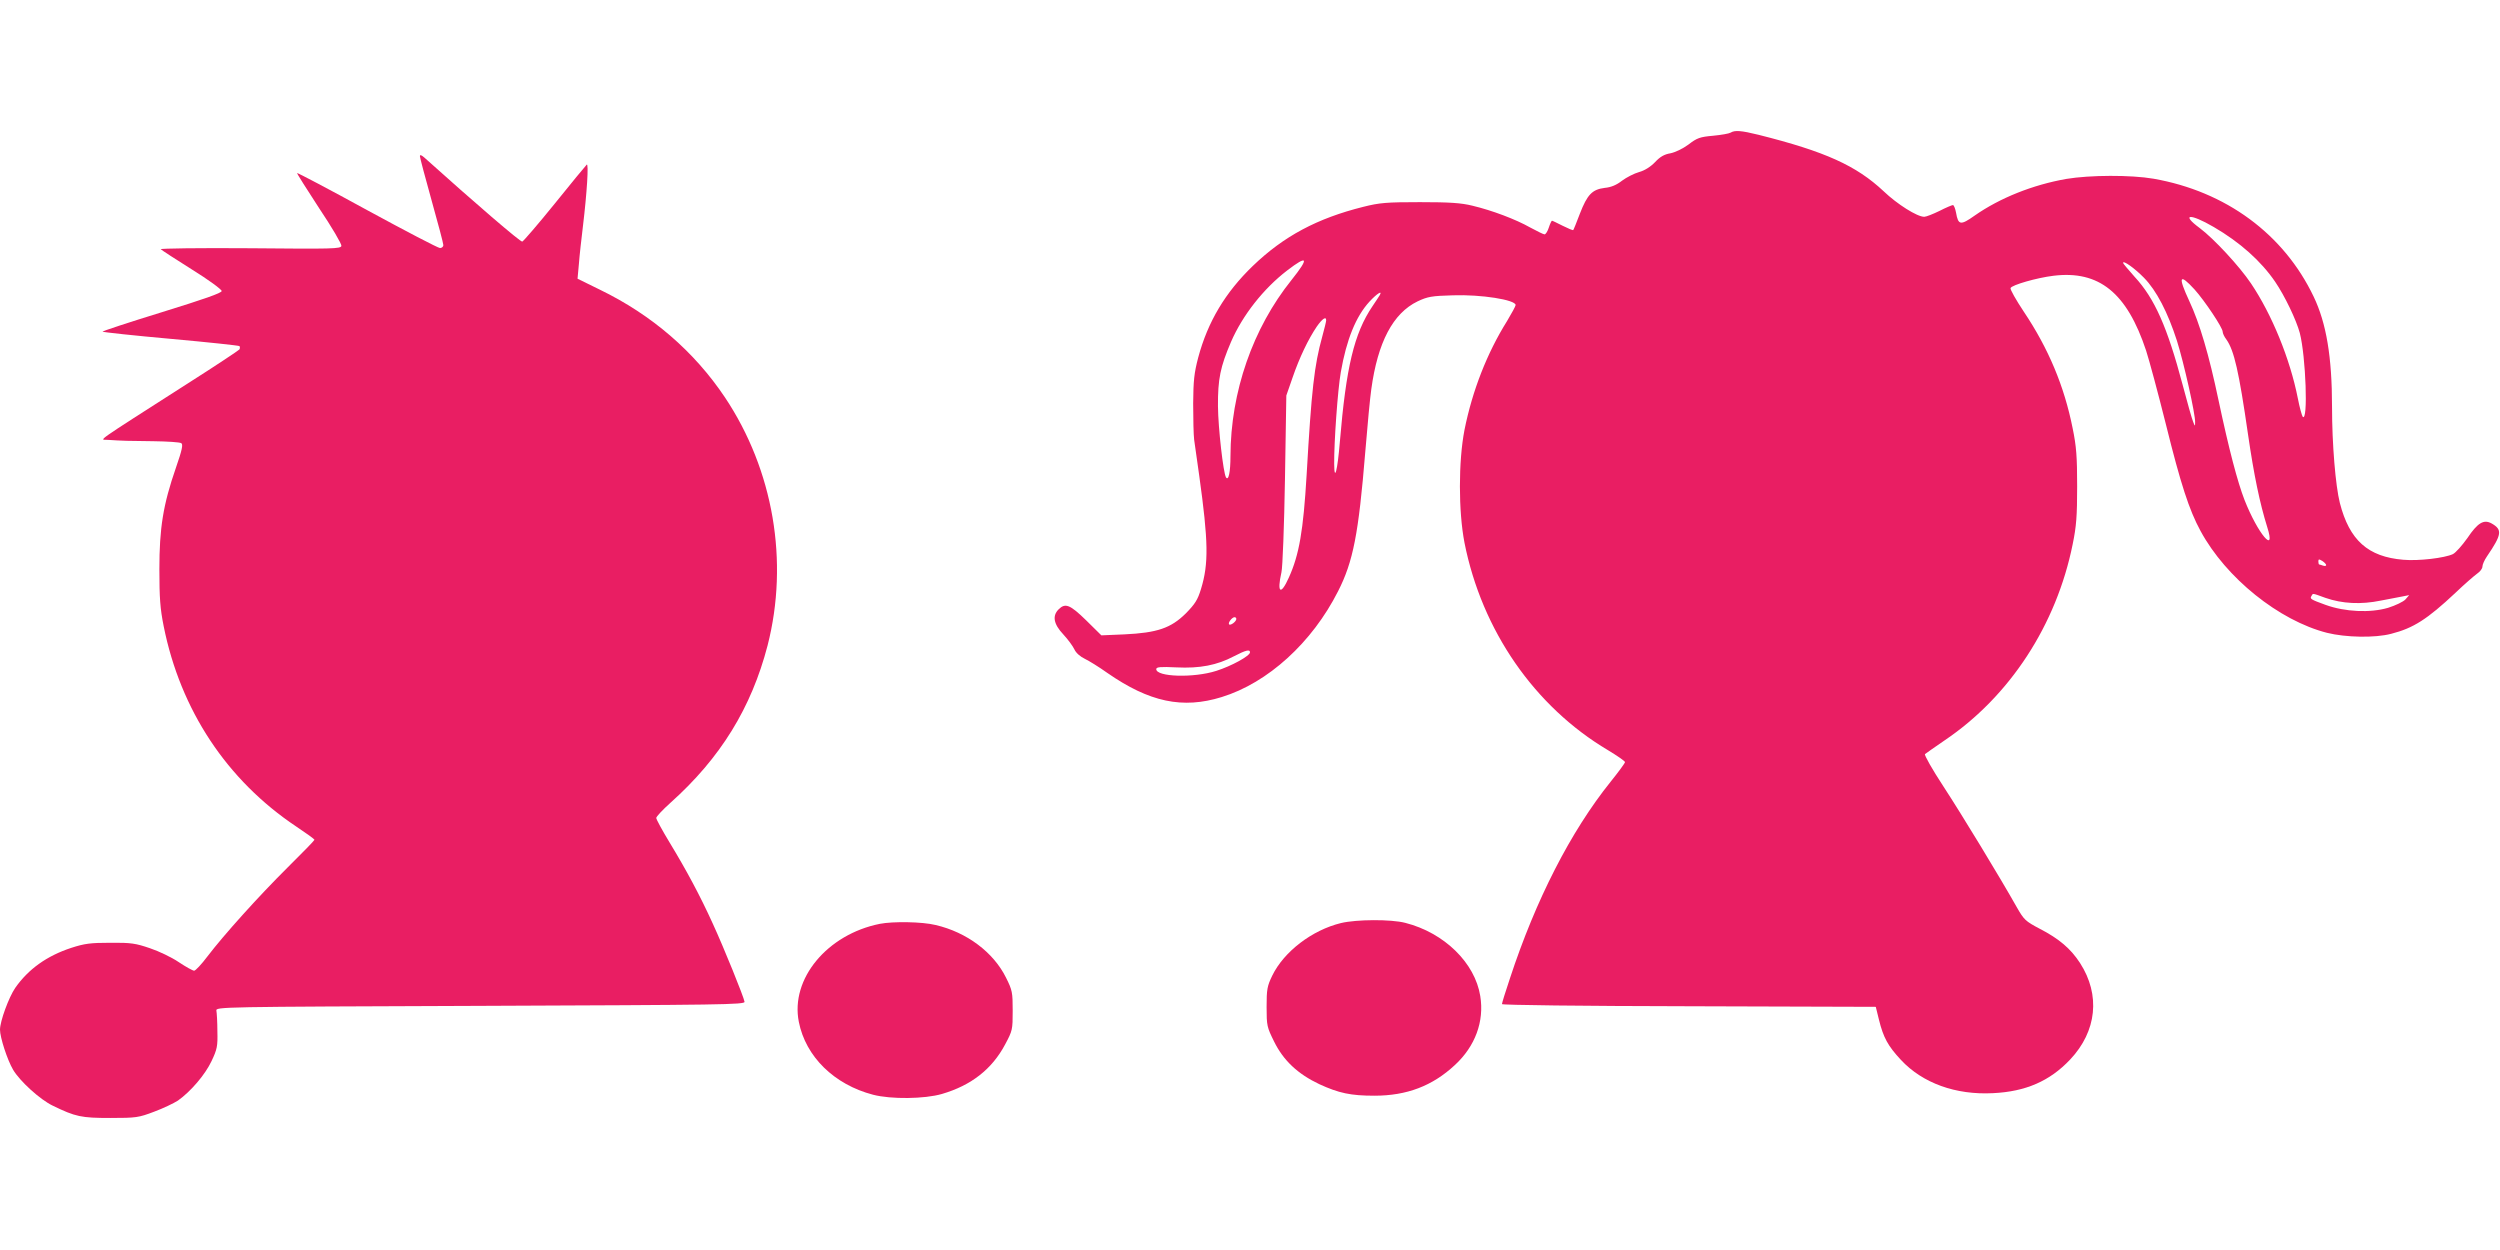
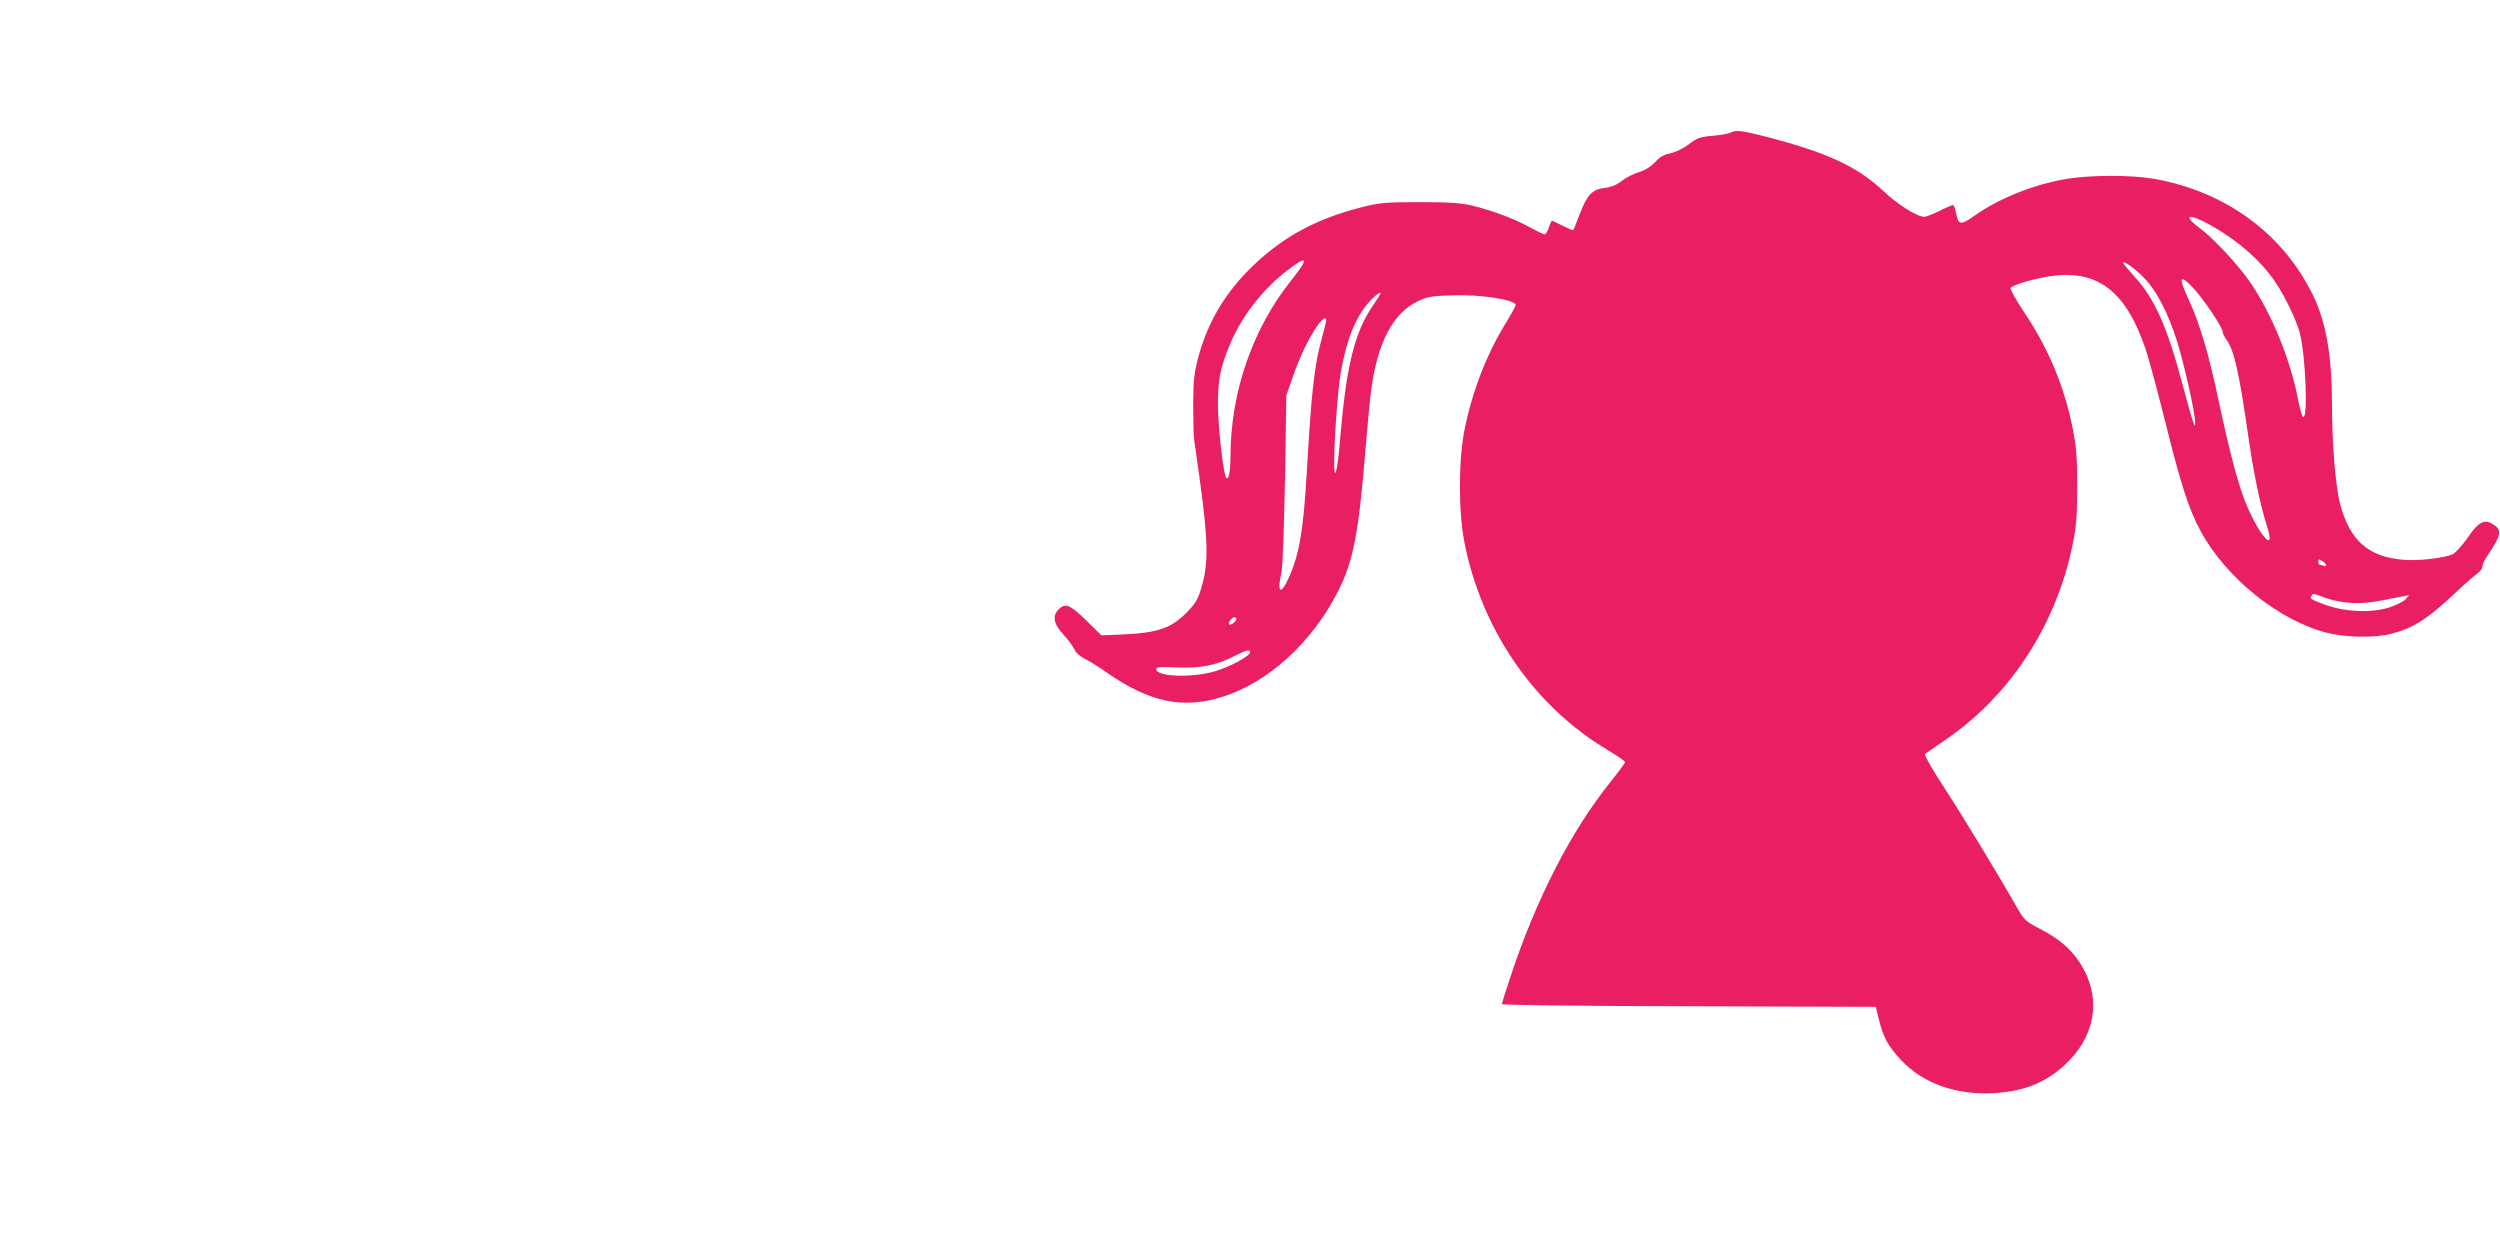
<svg xmlns="http://www.w3.org/2000/svg" version="1.0" width="1280pt" height="640pt" viewBox="0 0 1280 640" preserveAspectRatio="xMidYMid meet">
  <g transform="translate(0,640) scale(0.1,-0.1)" fill="#e91e63" stroke="none">
    <path d="M8861 5721 c-8 -5 -48 -12 -90 -16 -67 -6 -82 -11 -126 -45 -30 -22 -68 -40 -93 -45 -30 -5 -52 -17 -78 -45 -23 -24 -53 -43 -82 -51 -25 -7 -64 -27 -87 -44 -28 -22 -56 -34 -89 -37 -64 -8 -89 -34 -127 -132 -17 -45 -32 -82 -34 -84 -2 -2 -26 8 -54 22 -28 14 -52 26 -55 26 -2 0 -10 -16 -16 -35 -6 -19 -16 -35 -22 -35 -5 0 -38 16 -73 35 -74 42 -196 88 -297 112 -57 14 -115 18 -268 18 -171 0 -207 -3 -290 -24 -236 -59 -407 -150 -566 -303 -140 -135 -230 -285 -279 -468 -21 -80 -25 -118 -26 -236 0 -77 2 -161 5 -185 3 -24 15 -107 26 -184 47 -338 49 -451 9 -581 -17 -56 -31 -77 -78 -125 -76 -75 -146 -99 -314 -107 l-118 -5 -78 77 c-83 81 -107 90 -141 56 -33 -33 -26 -75 24 -128 24 -26 49 -60 57 -77 8 -18 30 -37 53 -48 21 -10 73 -42 115 -72 216 -150 386 -186 586 -124 237 73 463 279 596 542 77 151 105 294 139 711 11 136 25 282 31 323 33 241 111 389 237 450 51 24 71 28 181 31 144 5 321 -23 321 -50 0 -5 -20 -42 -44 -82 -102 -163 -178 -357 -218 -558 -31 -161 -31 -415 0 -576 89 -450 359 -840 735 -1063 48 -29 87 -56 87 -61 0 -5 -33 -50 -74 -101 -204 -254 -383 -604 -515 -1006 -23 -68 -41 -127 -41 -132 0 -5 409 -10 957 -11 l957 -3 16 -65 c23 -93 46 -135 113 -207 111 -119 281 -180 471 -170 168 8 291 62 395 172 137 145 156 331 51 494 -48 74 -108 125 -207 176 -72 38 -80 45 -117 110 -88 156 -280 472 -376 619 -57 87 -99 161 -94 165 5 4 50 36 100 70 334 225 573 592 656 1004 19 92 23 145 23 297 0 152 -4 205 -23 297 -43 216 -124 409 -250 597 -40 60 -71 115 -68 121 6 16 136 53 219 63 234 29 377 -87 475 -383 16 -49 62 -220 102 -380 75 -302 118 -436 177 -544 130 -240 401 -458 647 -521 96 -24 246 -27 329 -5 114 29 185 75 328 209 47 45 98 89 112 99 15 10 27 26 27 36 0 10 10 33 23 52 77 113 80 137 24 169 -40 22 -71 4 -124 -75 -27 -38 -60 -75 -74 -82 -42 -20 -177 -36 -254 -29 -181 15 -276 100 -325 291 -22 87 -40 301 -40 491 0 257 -29 429 -94 565 -153 321 -450 539 -820 604 -116 20 -326 19 -446 -1 -171 -30 -340 -97 -470 -188 -72 -51 -84 -49 -95 15 -4 21 -11 39 -16 39 -5 0 -36 -13 -69 -30 -33 -16 -68 -30 -78 -30 -36 0 -138 64 -208 131 -140 131 -298 203 -641 289 -89 22 -121 24 -142 11z m2473 -483 c134 -78 242 -174 315 -281 49 -72 108 -195 126 -262 31 -120 43 -458 15 -429 -4 5 -16 47 -25 94 -40 203 -133 430 -240 589 -60 89 -190 229 -262 283 -99 73 -51 77 71 6z m-4721 -271 c-199 -248 -312 -573 -313 -902 0 -83 -10 -129 -23 -109 -14 24 -40 253 -41 364 -1 139 12 202 67 330 59 136 166 272 287 365 107 82 114 66 23 -48z m4364 11 c64 -65 122 -177 169 -323 35 -111 95 -377 93 -418 0 -21 -1 -21 -10 3 -6 14 -30 99 -54 190 -78 294 -143 442 -246 553 -32 36 -59 68 -59 71 0 15 59 -27 107 -76z m259 -60 c53 -59 144 -196 144 -216 0 -8 8 -26 19 -40 40 -57 64 -162 111 -487 30 -207 60 -351 98 -473 47 -147 -48 -35 -116 138 -36 93 -79 256 -133 510 -49 234 -97 396 -150 509 -59 127 -51 144 27 59z m-4172 -30 c-4 -7 -21 -32 -37 -56 -94 -139 -135 -312 -167 -695 -12 -146 -28 -208 -29 -112 -1 109 18 379 34 470 29 166 77 285 147 361 38 41 68 60 52 32z m-274 -128 c0 -6 -9 -43 -20 -83 -41 -148 -55 -272 -80 -707 -17 -287 -38 -410 -91 -527 -42 -94 -62 -79 -38 27 6 25 14 239 18 475 l7 430 32 92 c35 102 80 196 124 261 28 40 48 54 48 32z m5120 -1253 c0 -5 -7 -6 -16 -3 -9 3 -18 6 -20 6 -2 0 -4 7 -4 15 0 13 3 13 20 3 11 -7 20 -17 20 -21z m-4 -168 c86 -30 182 -35 284 -14 47 9 99 19 115 22 l30 6 -19 -22 c-11 -12 -51 -31 -89 -43 -92 -27 -220 -21 -320 15 -77 28 -82 31 -72 46 8 14 2 15 71 -10z m-5576 -108 c0 -13 -29 -35 -37 -28 -7 8 15 37 28 37 5 0 9 -4 9 -9z m70 -171 c0 -18 -94 -70 -173 -95 -116 -37 -307 -31 -307 9 0 11 21 13 103 9 120 -6 208 11 295 57 60 31 82 37 82 20z" />
-     <path d="M2150 5600 c0 -7 27 -109 60 -227 33 -117 60 -220 60 -228 0 -8 -8 -15 -17 -15 -10 0 -178 88 -373 194 -195 107 -357 192 -359 190 -2 -1 49 -82 113 -180 65 -97 116 -184 114 -193 -3 -15 -43 -16 -468 -12 -259 2 -461 -1 -457 -5 5 -5 77 -52 160 -104 84 -52 152 -102 152 -110 0 -10 -88 -41 -308 -109 -169 -52 -305 -97 -302 -99 3 -3 160 -20 350 -37 189 -17 347 -34 351 -37 3 -4 3 -11 0 -17 -4 -5 -124 -85 -269 -177 -484 -310 -447 -284 -407 -286 75 -5 110 -6 235 -7 72 -1 136 -5 143 -10 10 -6 5 -33 -27 -125 -66 -190 -85 -310 -85 -521 0 -146 4 -201 22 -291 86 -430 324 -789 679 -1026 51 -34 93 -64 93 -68 0 -3 -61 -66 -136 -140 -152 -151 -329 -348 -412 -457 -30 -40 -61 -73 -68 -73 -7 0 -43 20 -79 44 -35 24 -102 56 -147 71 -73 25 -97 29 -203 28 -102 0 -132 -4 -200 -26 -125 -41 -220 -109 -287 -205 -33 -48 -78 -171 -78 -214 0 -39 37 -154 67 -205 34 -58 138 -153 203 -184 117 -57 146 -63 295 -63 132 0 145 2 224 32 46 17 100 43 122 57 65 46 139 132 172 202 29 61 32 77 30 153 0 47 -3 94 -5 105 -3 20 4 20 1352 25 1237 5 1355 6 1352 21 -4 25 -105 275 -163 401 -64 141 -133 270 -221 415 -37 61 -68 118 -68 125 0 7 33 42 73 78 256 229 414 486 497 805 110 430 30 898 -218 1270 -158 236 -375 423 -641 552 l-114 56 7 76 c3 42 13 130 21 196 20 167 30 322 19 312 -5 -5 -79 -94 -164 -200 -85 -105 -160 -192 -166 -194 -9 -3 -244 199 -501 430 -16 14 -23 16 -23 7z" />
-     <path d="M6866 1674 c-148 -36 -292 -146 -352 -269 -26 -54 -29 -70 -29 -161 0 -96 2 -103 38 -176 48 -98 122 -167 232 -219 100 -46 161 -59 282 -59 166 0 297 50 412 157 104 96 151 223 130 353 -27 170 -184 324 -384 375 -74 19 -249 18 -329 -1z" />
-     <path d="M4505 1670 c-270 -54 -459 -282 -415 -502 35 -178 181 -321 380 -373 92 -24 264 -22 353 4 150 44 256 127 323 253 38 71 39 76 39 173 0 94 -2 105 -34 169 -64 130 -201 233 -361 270 -69 17 -218 19 -285 6z" />
  </g>
</svg>